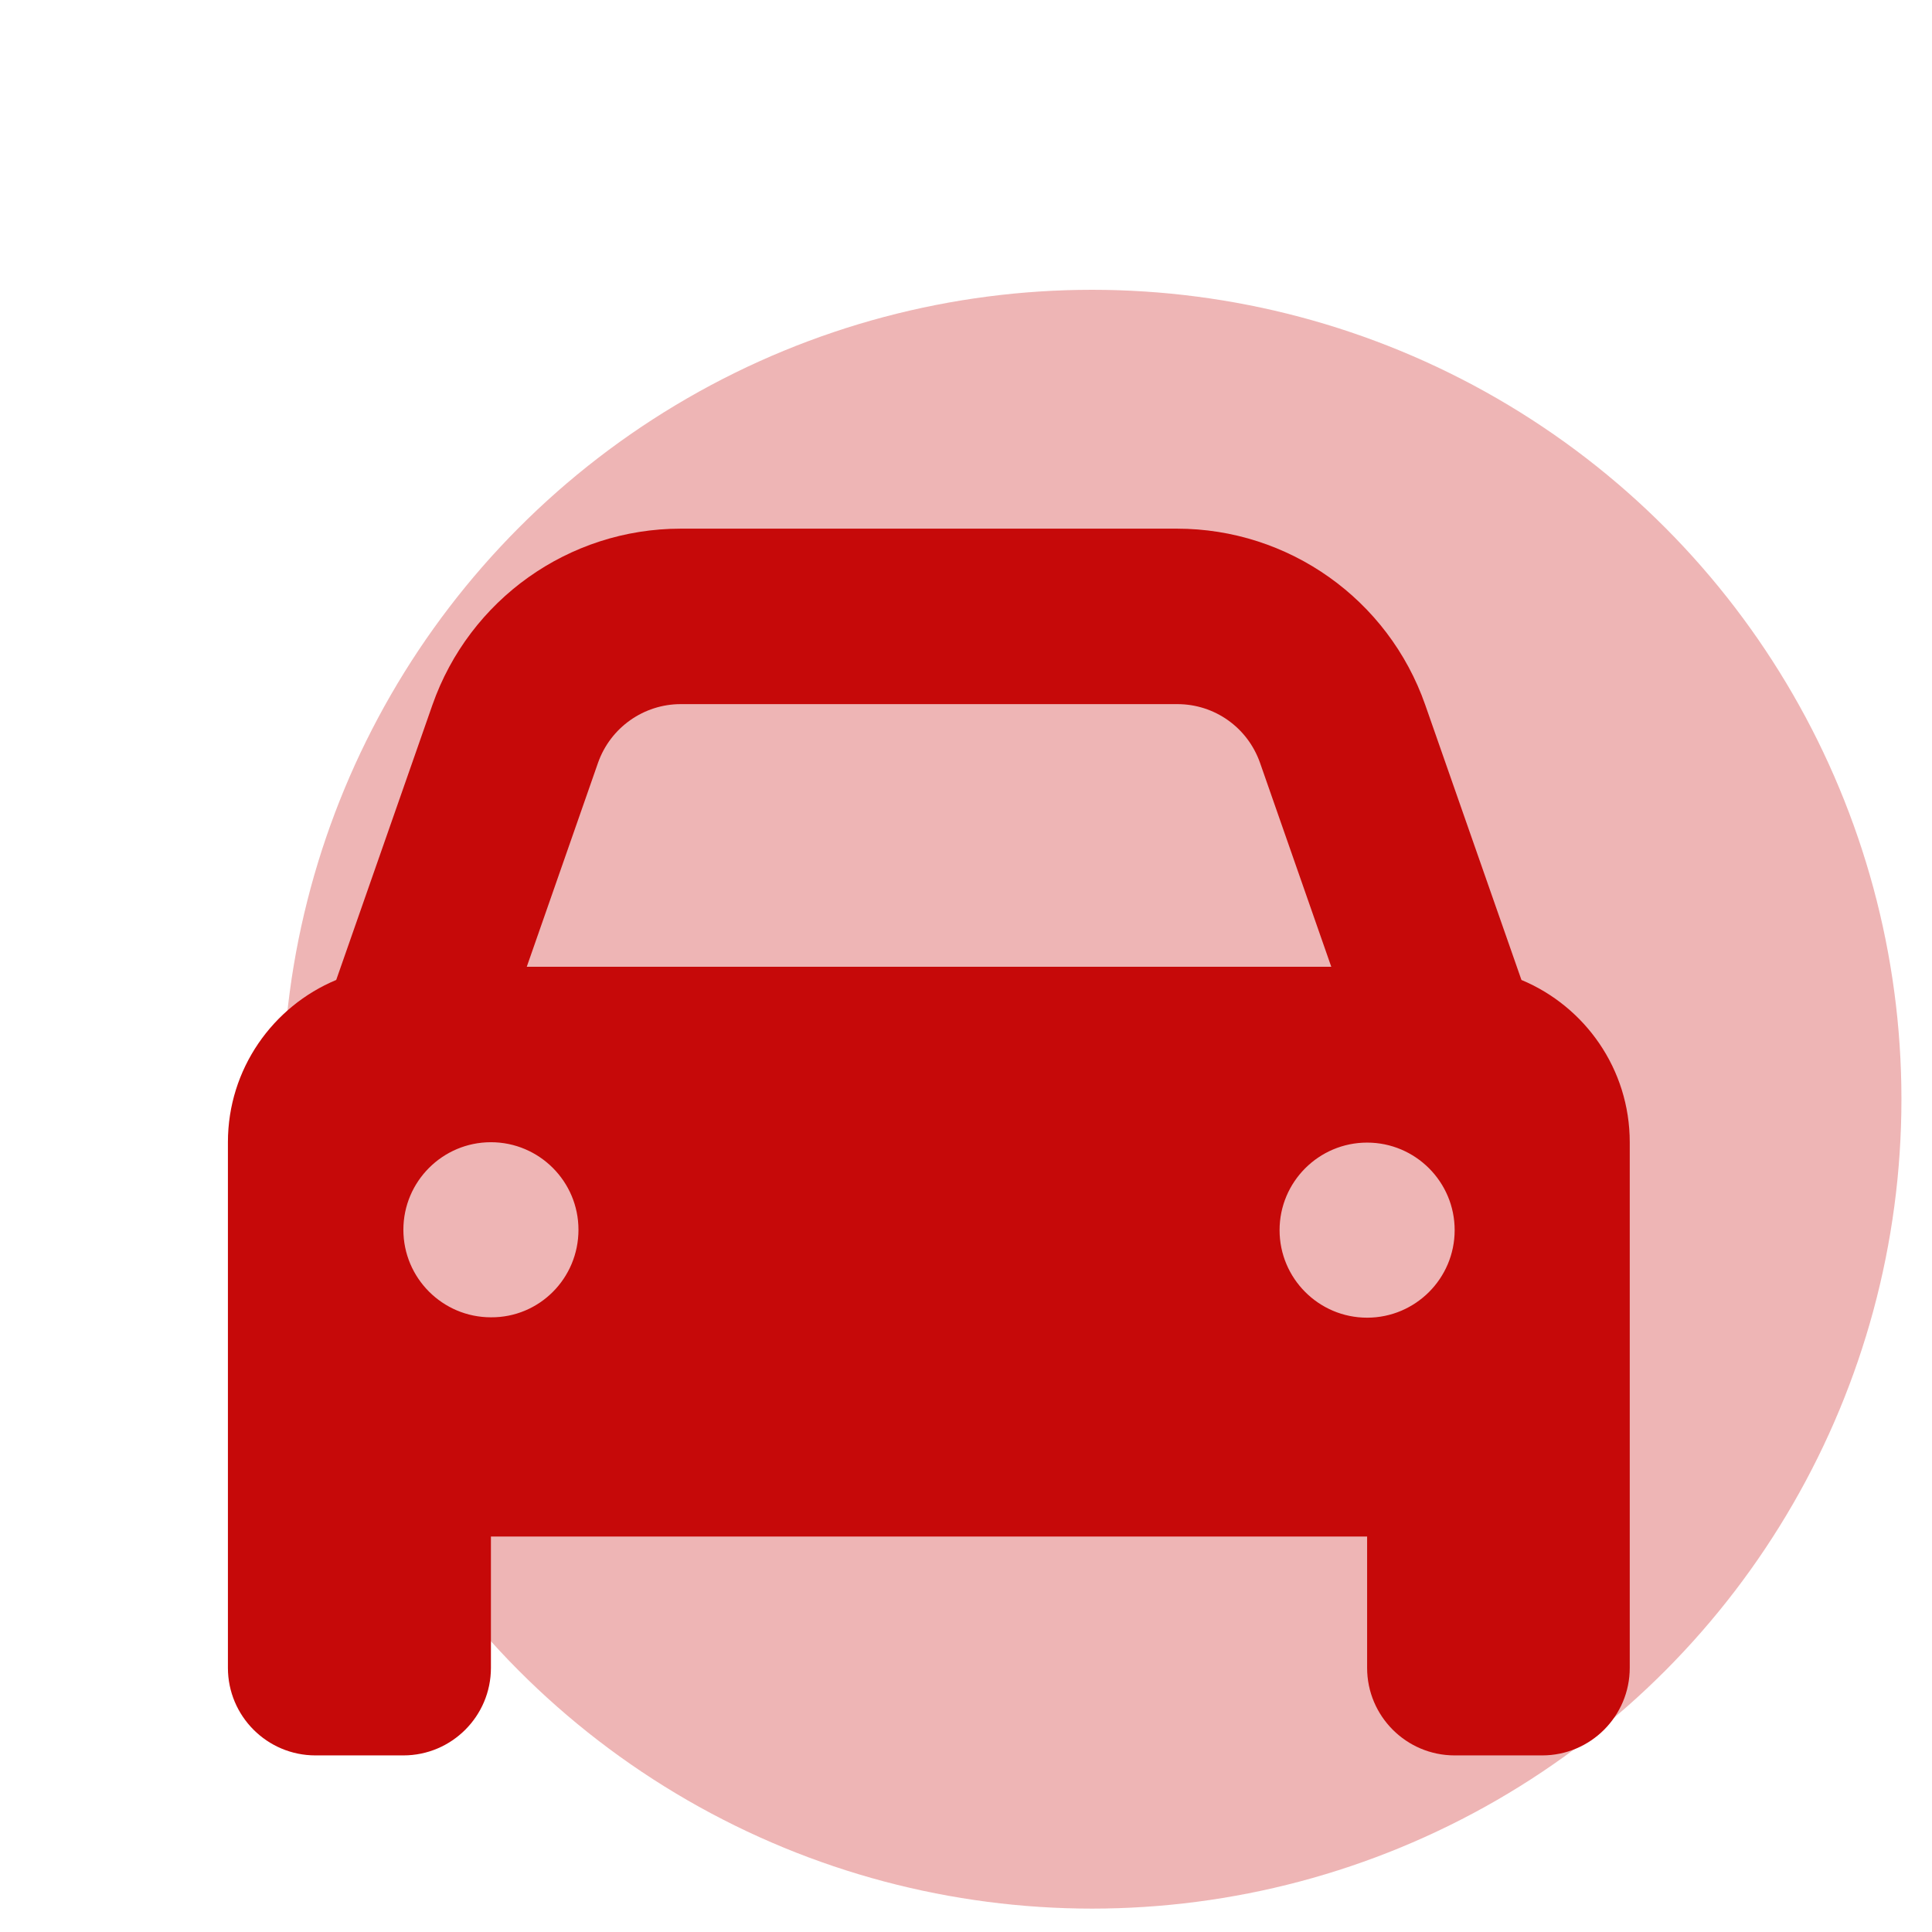
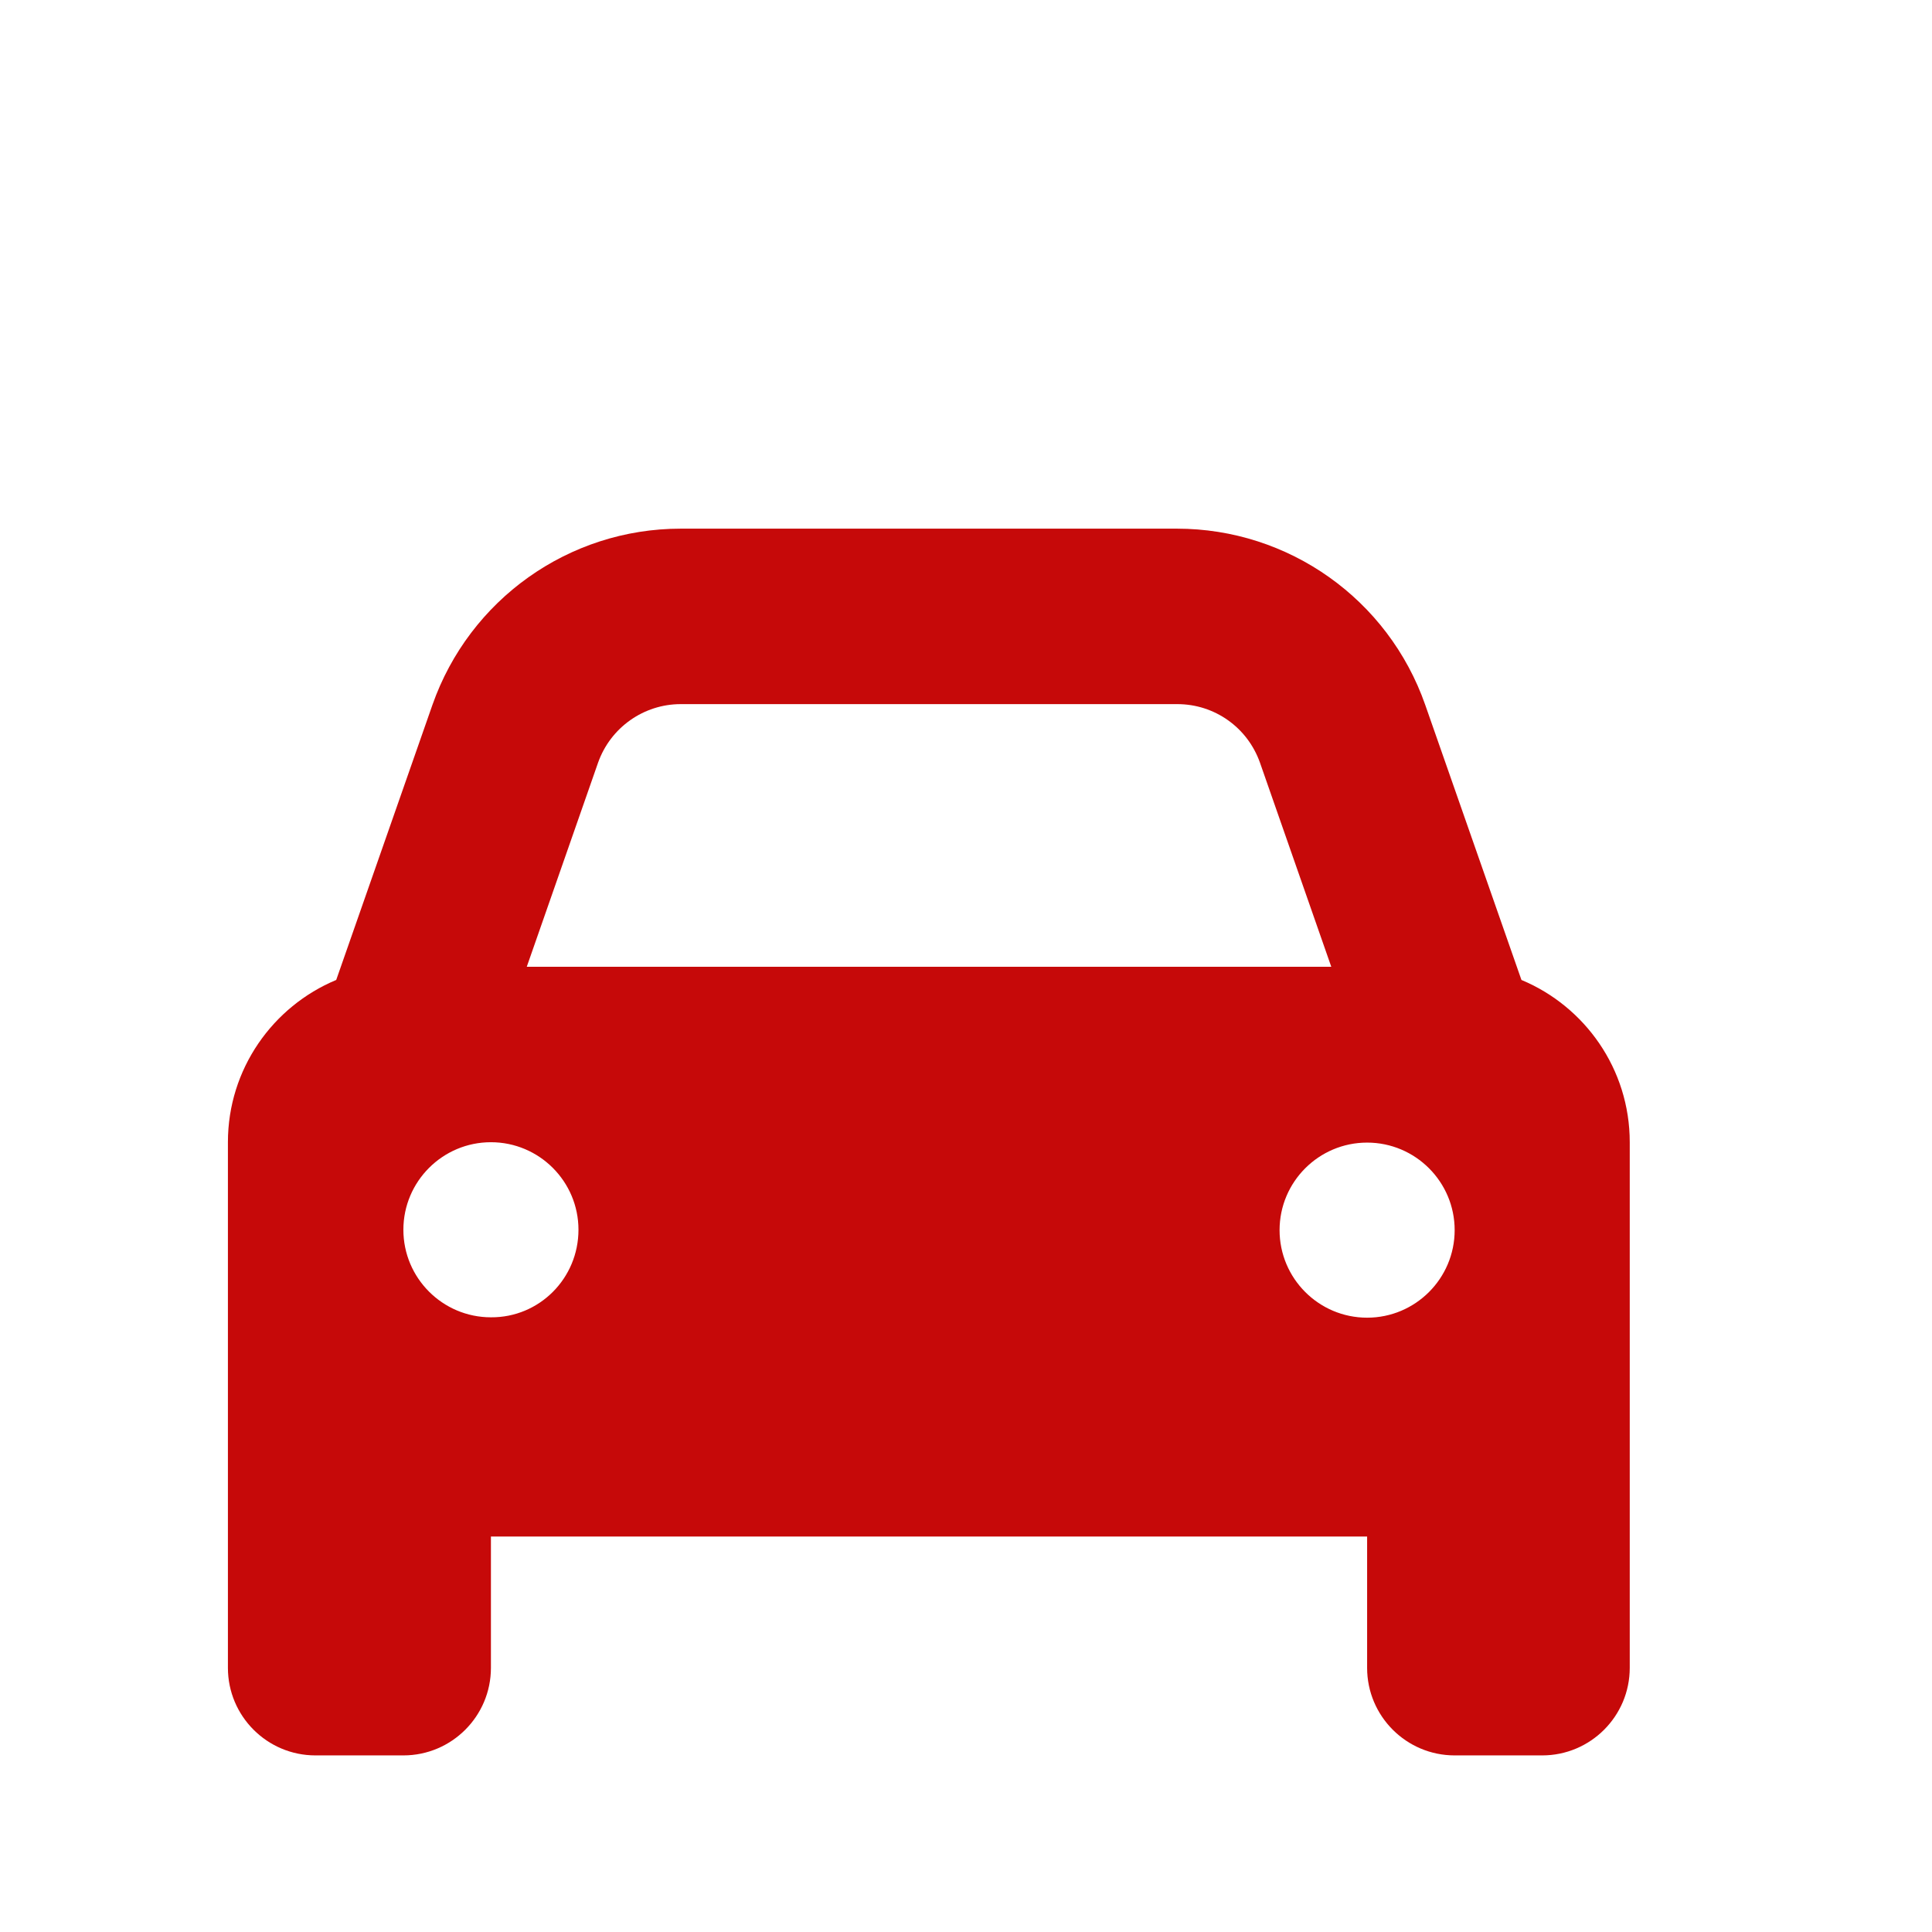
<svg xmlns="http://www.w3.org/2000/svg" id="Livello_1" x="0px" y="0px" viewBox="0 0 512 512" style="enable-background:new 0 0 512 512;" xml:space="preserve">
  <style type="text/css">	.st0{opacity:0.3;fill:#C60909;}	.st1{fill:#C60909;}</style>
-   <circle class="st0" cx="289.4" cy="291.3" r="214.5" />
  <path class="st1" d="M158.5,202.1l-18.9,54.1h213.2l-18.9-54.1c-3.3-9.3-12-15.5-21.9-15.5H180.4 C170.6,186.6,161.8,192.8,158.5,202.1z M89.1,259.7l25.5-72.9c9.8-27.9,36.1-46.7,65.8-46.7h131.5c29.6,0,56,18.7,65.8,46.7 l25.5,72.9c16.8,7,28.7,23.6,28.7,43v104.5v34.8c0,12.8-10.4,23.2-23.2,23.2h-23.2c-12.8,0-23.2-10.4-23.2-23.2v-34.8H130.1v34.8 c0,12.8-10.4,23.2-23.2,23.2H83.6c-12.8,0-23.2-10.4-23.2-23.2v-34.8V302.7C60.4,283.3,72.3,266.7,89.1,259.7z M153.3,325.9 c0-12.8-10.4-23.2-23.2-23.2c-12.8,0-23.2,10.4-23.2,23.2c0,12.8,10.4,23.2,23.2,23.2C142.9,349.2,153.3,338.8,153.3,325.9z  M362.3,349.2c12.8,0,23.2-10.4,23.2-23.2c0-12.8-10.4-23.2-23.2-23.2c-12.8,0-23.2,10.4-23.2,23.2 C339.1,338.8,349.5,349.2,362.3,349.2z" />
</svg>